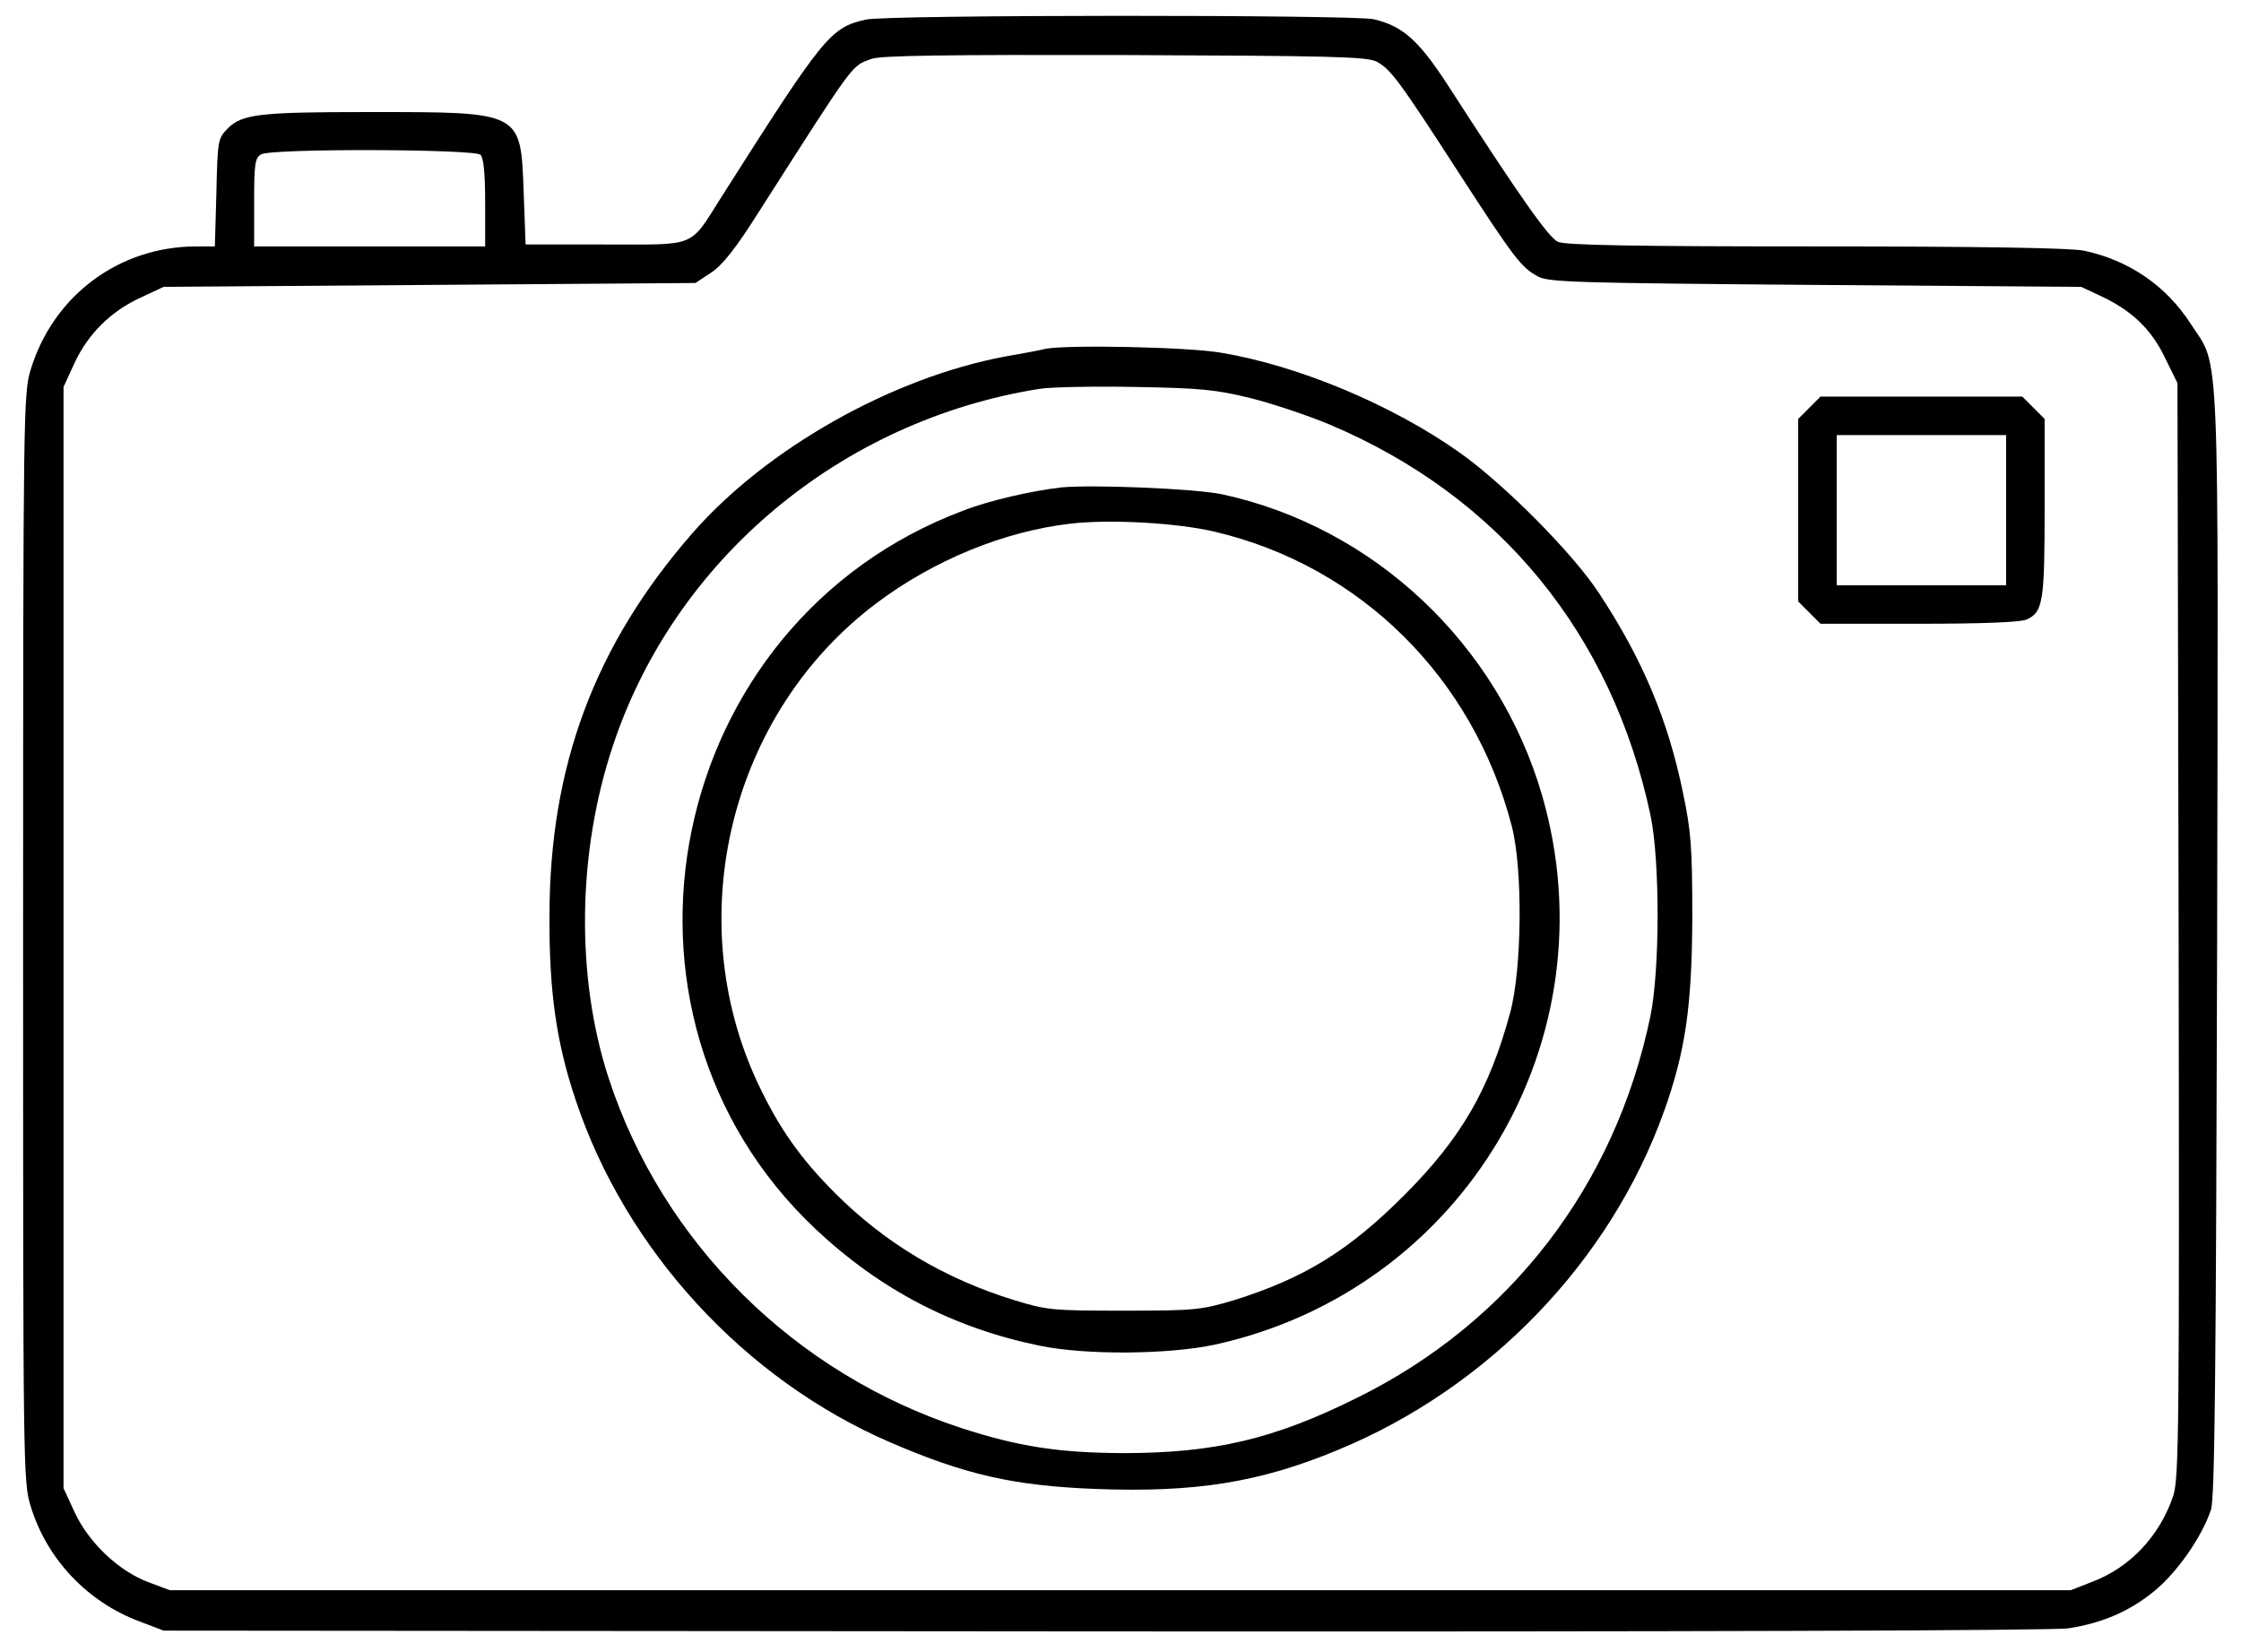
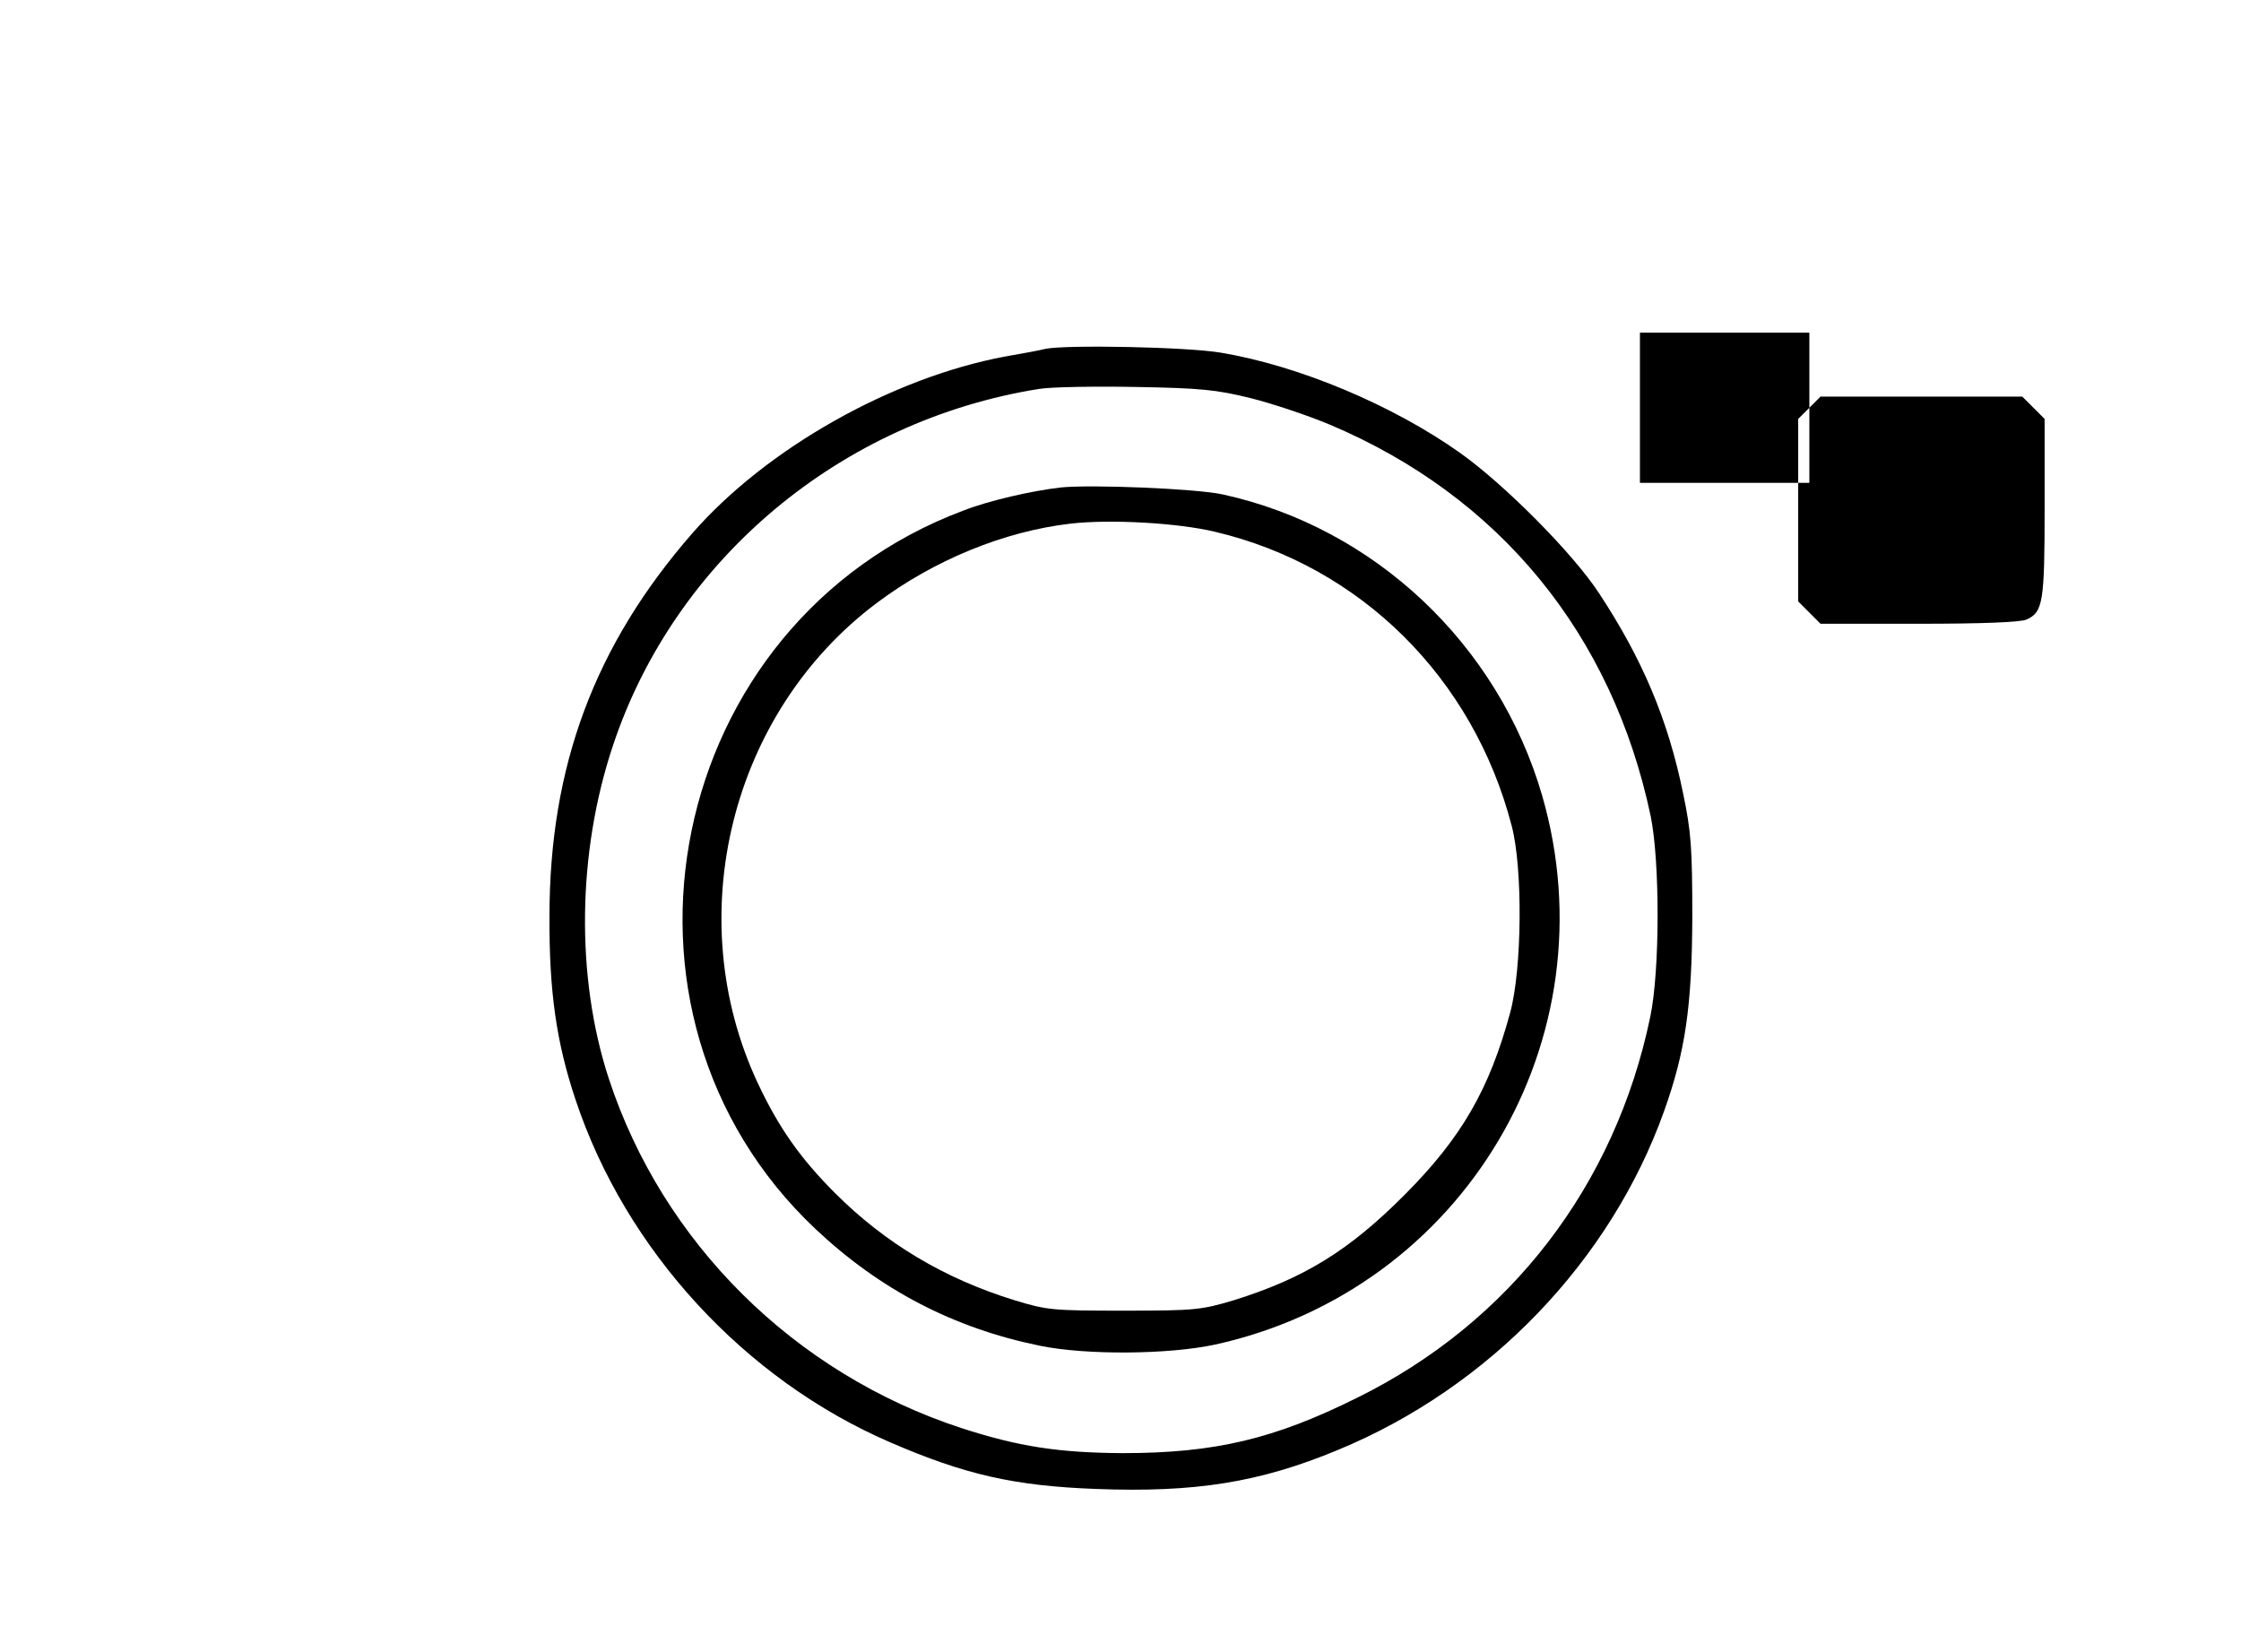
<svg xmlns="http://www.w3.org/2000/svg" version="1.0" width="582pt" height="429pt" viewBox="0 0 582 429" preserveAspectRatio="xMidYMid meet">
  <g transform="translate(0,429) scale(0.1,-0.1)" fill="#000000" stroke="none">
-     <path d="M2248 4239 c-92 -21 -109 -43 -374 -460 -85 -134 -61 -124 -302 -124 l-207 0 -5 137 c-8 209 -3 207 -400 207 -286 0 -331 -5 -369 -43 -25 -26 -26 -30 -29 -166 l-4 -140 -48 0 c-200 0 -371 -127 -430 -319 -19 -61 -20 -100 -20 -1476 0 -1387 0 -1414 20 -1478 42 -137 148 -248 282 -298 l63 -24 2445 -2 c1495 -1 2467 2 2502 8 89 14 158 44 222 96 59 48 124 140 148 212 10 28 13 364 16 1466 3 1599 8 1497 -68 1613 -64 100 -161 166 -278 191 -36 7 -262 11 -697 11 -467 0 -651 3 -669 12 -24 11 -95 111 -286 407 -76 117 -117 153 -192 171 -54 12 -1268 12 -1320 -1z m1327 -109 c36 -19 58 -48 215 -291 142 -219 160 -243 204 -267 28 -15 94 -17 721 -22 l690 -5 49 -23 c80 -37 132 -85 168 -160 l33 -67 3 -1419 c2 -1303 1 -1424 -14 -1471 -35 -104 -112 -186 -210 -223 l-56 -22 -2469 0 -2468 0 -56 21 c-77 29 -154 102 -191 181 l-29 63 0 1430 0 1430 28 61 c35 76 94 135 172 171 l60 28 691 5 690 5 41 27 c29 19 64 63 122 155 255 399 241 380 294 400 24 9 196 11 657 10 533 -2 629 -4 655 -17z m-2327 -242 c8 -8 12 -50 12 -125 l0 -113 -300 0 -300 0 0 115 c0 98 2 115 18 124 26 16 555 14 570 -1z" />
    <path d="M2715 3384 c-11 -3 -58 -12 -105 -20 -294 -55 -620 -239 -812 -459 -253 -290 -371 -604 -371 -995 -1 -195 18 -328 68 -477 130 -390 439 -726 817 -889 194 -84 322 -113 533 -121 259 -10 427 17 629 101 393 162 709 491 848 881 55 154 72 272 73 500 0 183 -3 225 -24 325 -39 191 -106 349 -218 519 -68 104 -245 282 -360 364 -176 125 -419 227 -622 261 -88 15 -400 21 -456 10z m533 -128 c56 -14 149 -45 206 -69 440 -186 733 -543 833 -1017 24 -118 24 -400 -1 -520 -91 -439 -364 -794 -761 -990 -217 -108 -371 -144 -610 -144 -166 1 -270 17 -418 65 -434 142 -776 481 -916 908 -86 263 -82 587 11 865 161 484 592 844 1107 926 31 5 144 7 251 5 168 -3 209 -7 298 -29z" />
    <path d="M2755 3024 c-77 -9 -186 -34 -253 -60 -773 -290 -981 -1303 -384 -1866 168 -158 358 -257 582 -303 121 -25 336 -23 456 3 645 142 1032 793 849 1426 -114 392 -435 696 -830 782 -69 15 -340 26 -420 18z m400 -115 c378 -89 671 -379 771 -764 29 -110 27 -371 -4 -485 -54 -199 -126 -324 -272 -471 -146 -147 -263 -219 -446 -276 -84 -25 -100 -27 -284 -27 -185 0 -200 1 -285 27 -182 56 -336 148 -466 278 -91 91 -147 171 -201 286 -202 431 -71 962 309 1247 148 111 330 186 503 206 103 12 279 2 375 -21z" />
-     <path d="M4699 3231 l-29 -29 0 -237 0 -237 29 -29 29 -29 256 0 c166 0 264 4 279 11 43 19 47 46 47 290 l0 231 -29 29 -29 29 -262 0 -262 0 -29 -29z m511 -266 l0 -195 -220 0 -220 0 0 195 0 195 220 0 220 0 0 -195z" />
+     <path d="M4699 3231 l-29 -29 0 -237 0 -237 29 -29 29 -29 256 0 c166 0 264 4 279 11 43 19 47 46 47 290 l0 231 -29 29 -29 29 -262 0 -262 0 -29 -29z l0 -195 -220 0 -220 0 0 195 0 195 220 0 220 0 0 -195z" />
  </g>
</svg>